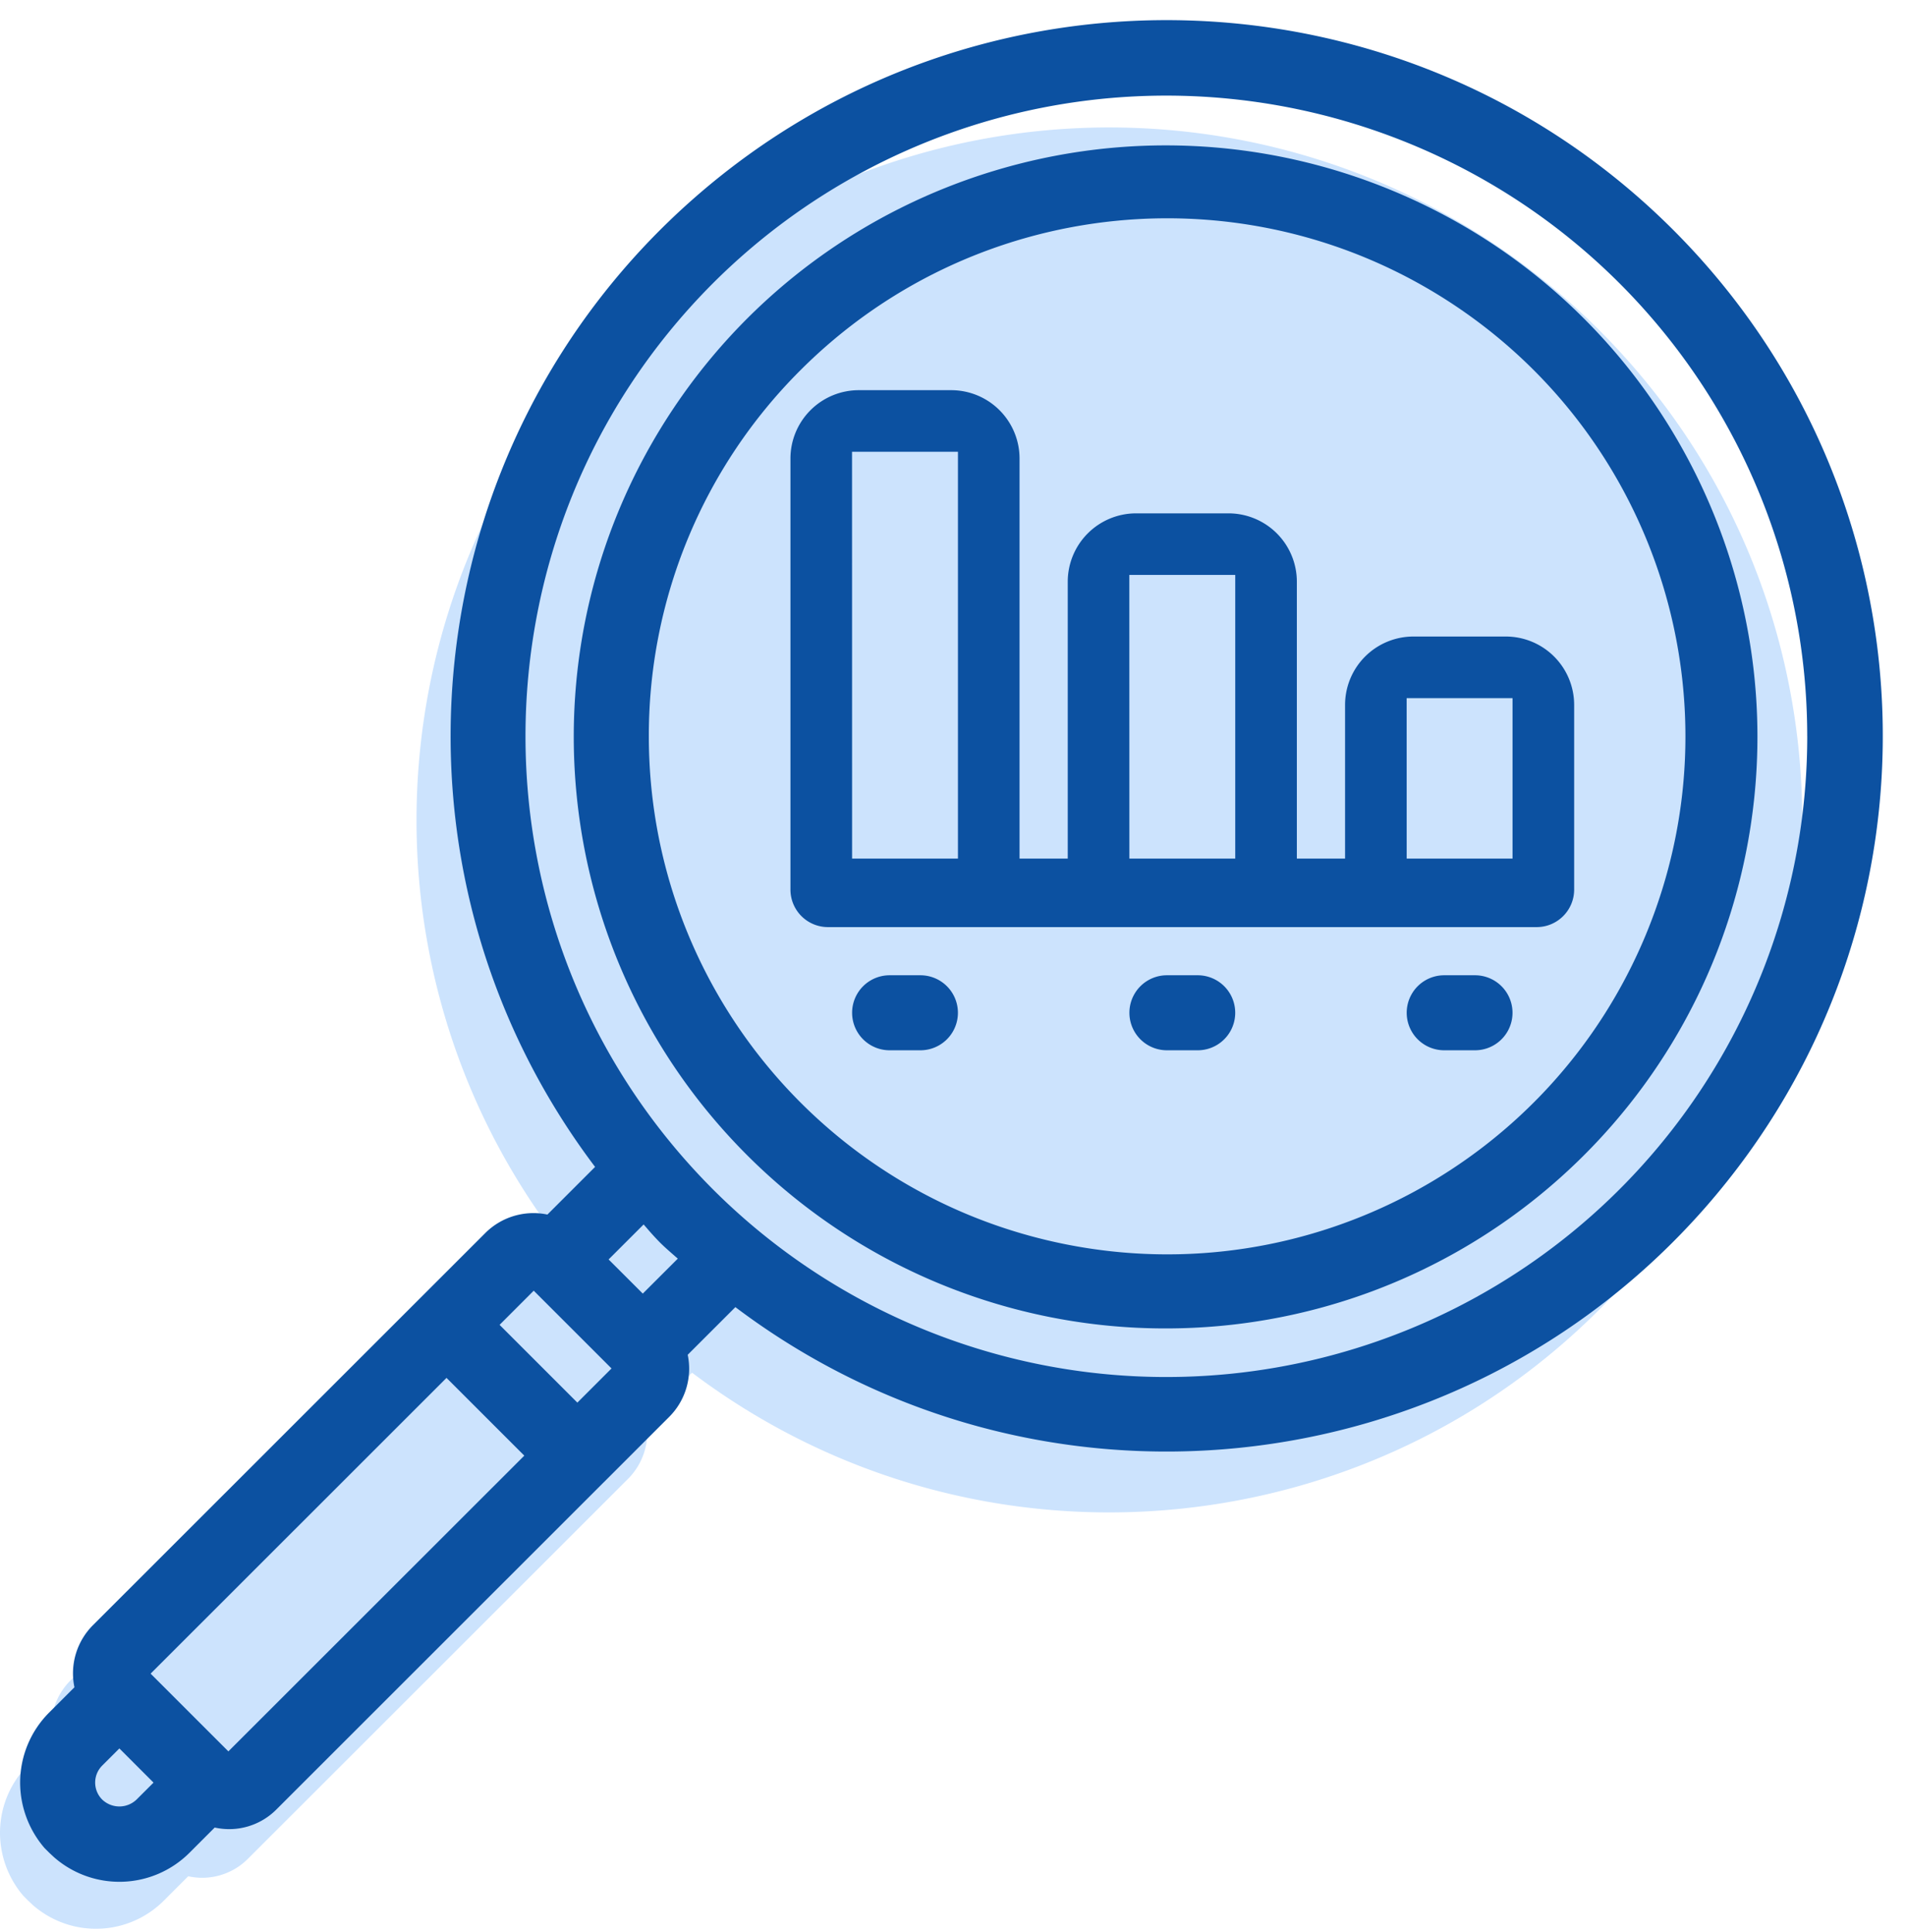
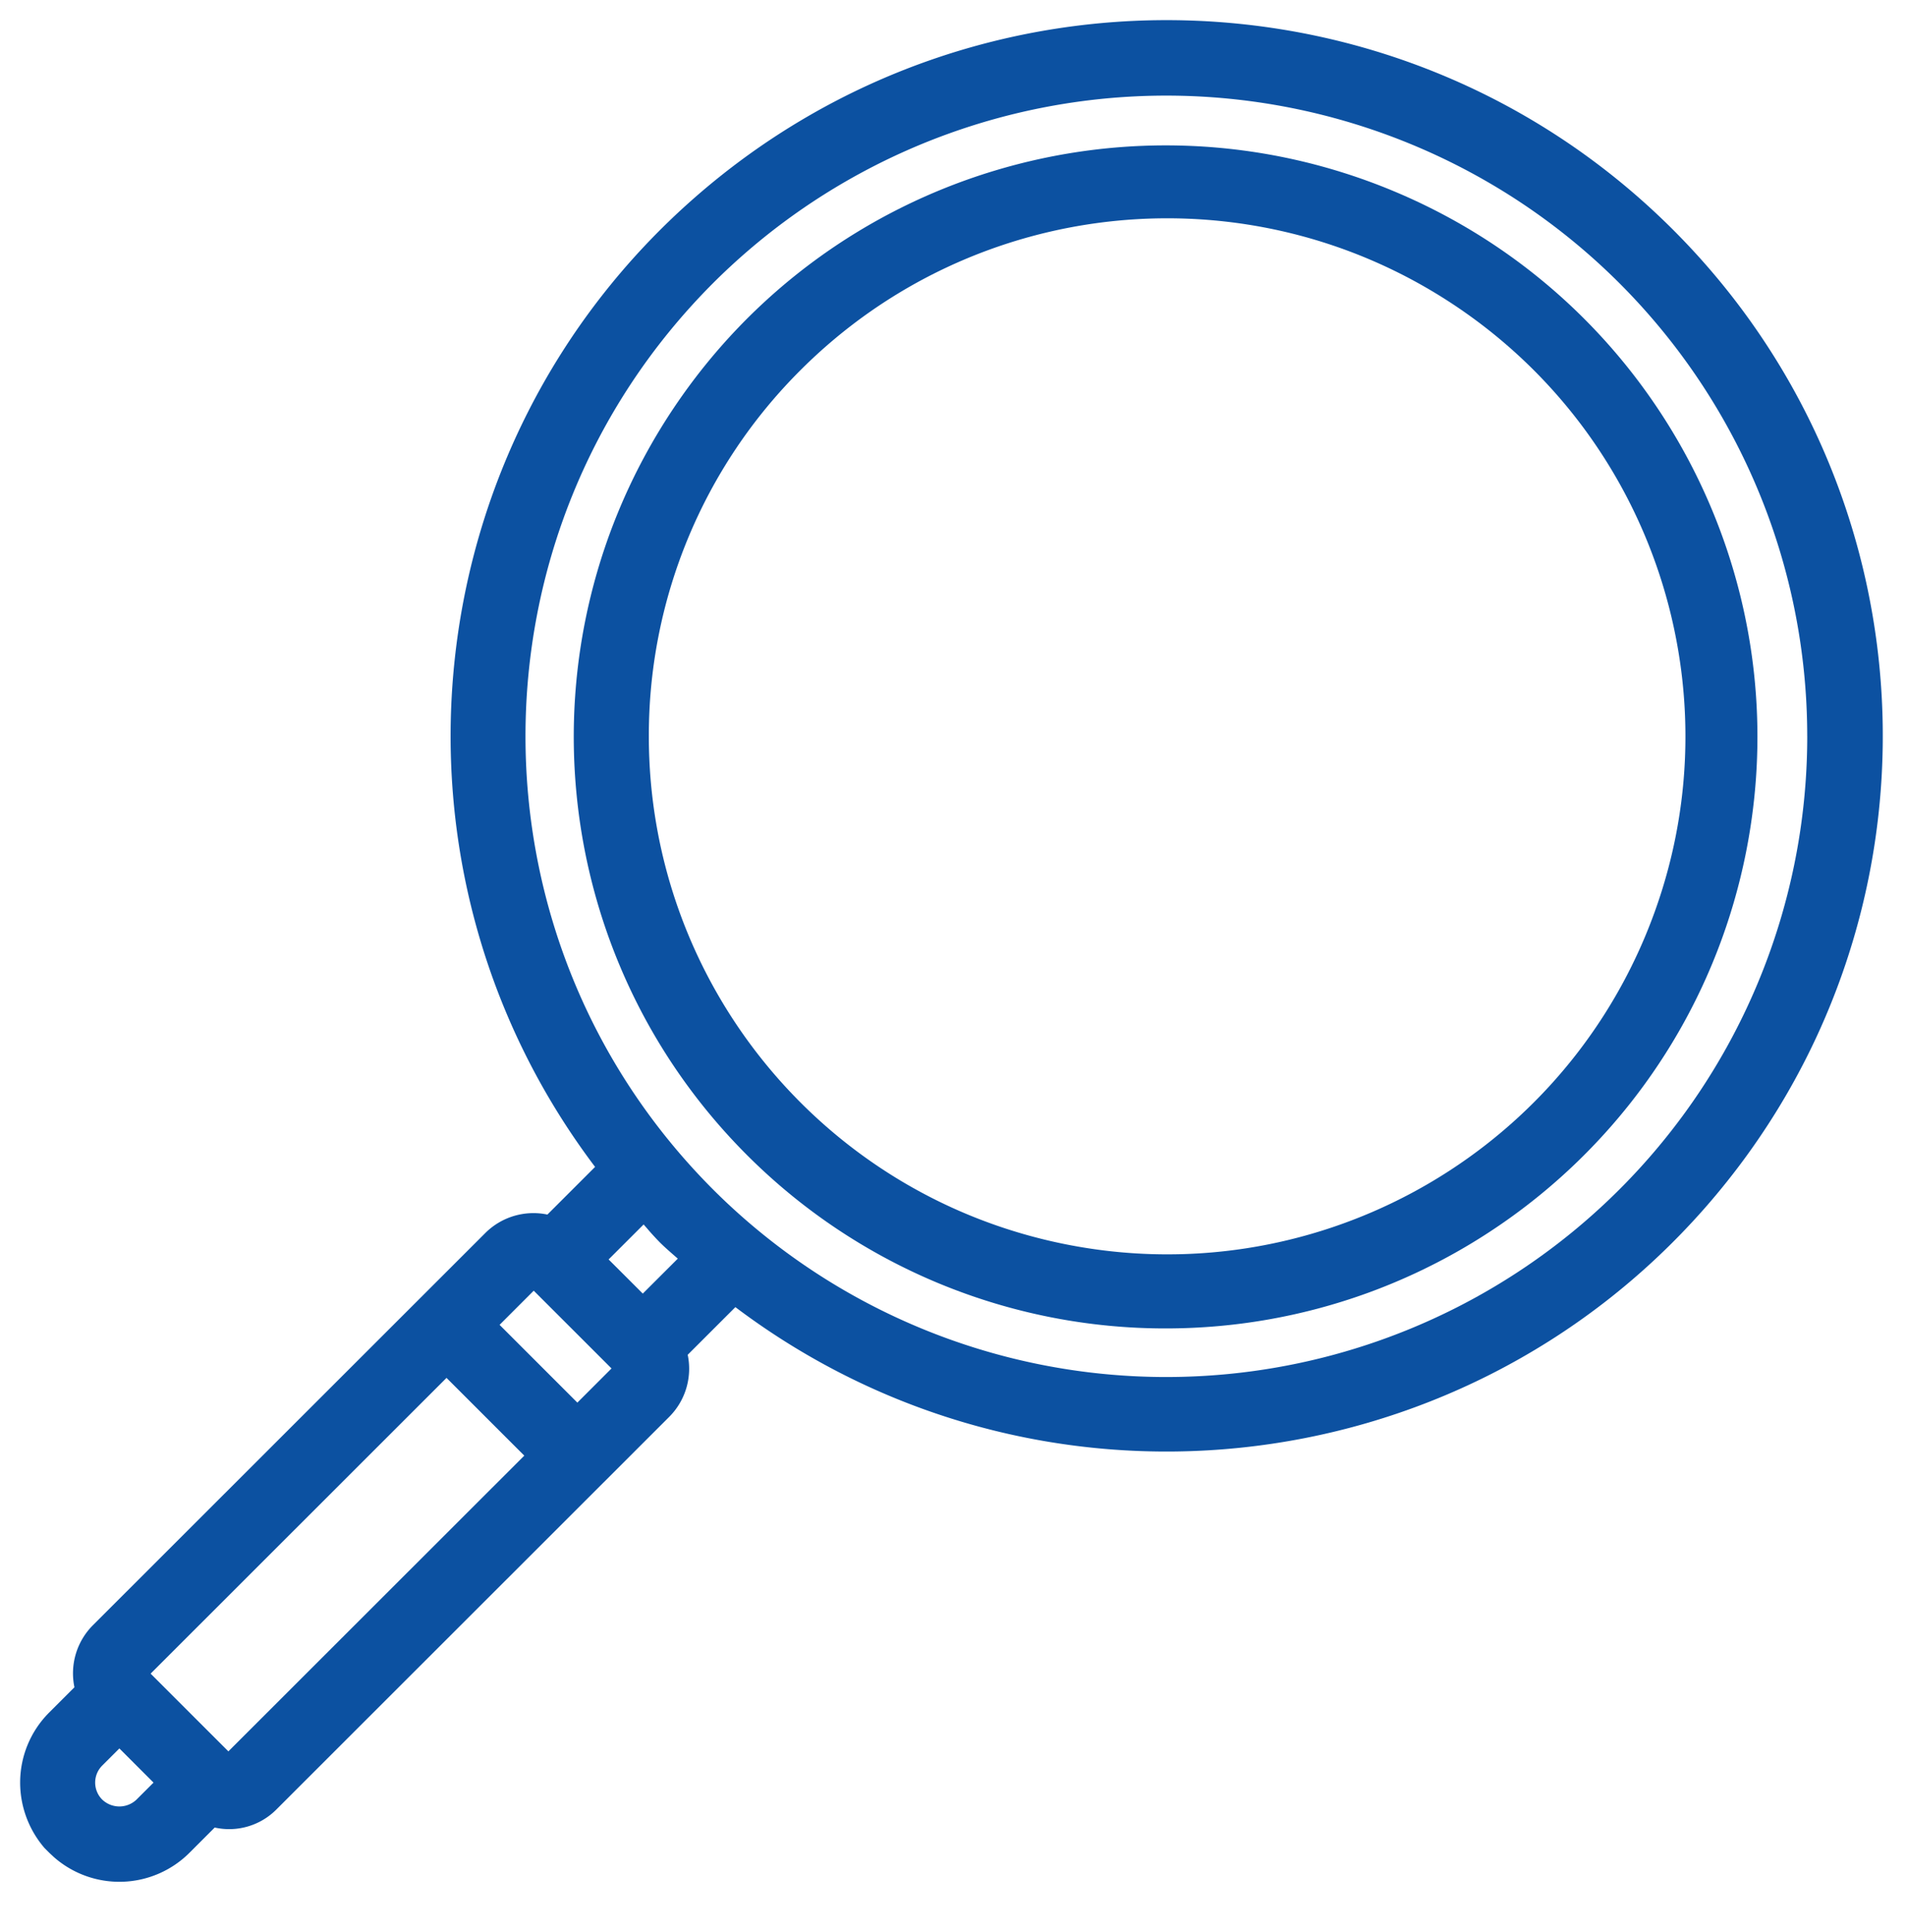
<svg xmlns="http://www.w3.org/2000/svg" width="74" height="75" viewBox="0 0 74 75">
  <g fill="none" fill-rule="evenodd">
-     <path fill="#CCE3FD" d="M25.334 11.62c10.657-9.34 26.737-8.814 36.76 1.203C72.115 22.84 72.64 38.91 63.293 49.56c-9.297 10.594-25.19 12.207-36.425 3.732l-1.791 1.79a2.557 2.557 0 0 1-.69 2.328L9.64 72.149c-.607.62-1.49.88-2.332.693l-.948.948a3.725 3.725 0 0 1-5.086.17l-.179-.168-.18-.18A3.772 3.772 0 0 1 0 71.154c0-.987.393-1.934 1.091-2.632l.95-.949a2.558 2.558 0 0 1 .69-2.327l14.749-14.74a2.561 2.561 0 0 1 2.328-.69l1.79-1.79c-8.479-11.228-6.864-27.113 3.736-36.405z" />
    <g fill="#0C51A1" fill-rule="nonzero">
      <path d="M54.034 7.39c10.127 4.186 15.887 14.937 13.758 25.682-2.13 10.744-11.555 18.49-22.514 18.502a22.947 22.947 0 0 1-16.271-6.726c-7.75-7.745-8.948-19.881-2.862-28.99 6.087-9.109 17.762-12.654 27.89-8.468zm9.873 28.88c3.67-8.867.558-19.091-7.43-24.415-7.989-5.325-18.629-4.266-25.41 2.528a20.02 20.02 0 0 0-5.876 14.203c0 9.597 6.784 17.856 16.202 19.725 9.418 1.87 18.845-3.172 22.514-12.04z" />
      <path d="M26.965 7.678c11.013-9.654 27.633-9.11 37.991 1.242 10.358 10.353 10.902 26.962 1.242 37.97-9.61 10.949-26.036 12.616-37.647 3.857l-1.851 1.85a2.643 2.643 0 0 1-.713 2.405L10.746 70.235c-.628.641-1.54.91-2.41.716l-.98.98a3.85 3.85 0 0 1-5.256.174l-.185-.172-.186-.186a3.898 3.898 0 0 1-.947-2.54c0-1.02.405-2 1.127-2.721l.981-.98a2.643 2.643 0 0 1 .713-2.405l15.244-15.236a2.647 2.647 0 0 1 2.406-.712l1.851-1.85c-8.763-11.604-7.095-28.021 3.861-37.625zM5.961 69.207L4.635 67.88l-.666.665a.933.933 0 0 0 0 1.321.964.964 0 0 0 1.329.002l.663-.662zm14.395-12.694l-3.02-3.019L5.848 64.976l1.509 1.509 1.51 1.509 11.488-11.481zm3.386-3.385l-1.51-1.51-1.51-1.509-1.326 1.326 3.02 3.019 1.326-1.326zm2.573-4.264a52.15 52.15 0 0 0-.126-.11c-.288-.252-.415-.366-.57-.52a10.331 10.331 0 0 1-.516-.566 52.584 52.584 0 0 0-.115-.13l-1.359 1.358.664.663.663.663 1.36-1.358zm43.85-20.278c0-10.06-6.063-19.13-15.363-22.98a24.898 24.898 0 0 0-27.122 5.391c-9.704 9.72-9.704 25.457 0 35.178a24.898 24.898 0 0 0 27.122 5.392 24.874 24.874 0 0 0 15.364-22.981z" />
-       <path d="M52.222 27.363a2.655 2.655 0 0 1 2.653-2.651h3.588a2.655 2.655 0 0 1 2.653 2.652v7.173c0 .804-.652 1.456-1.456 1.456H32.146a1.456 1.456 0 0 1-1.457-1.456V17.8a2.655 2.655 0 0 1 2.653-2.652h3.589a2.655 2.655 0 0 1 2.653 2.652v15.534h1.871V22.581a2.655 2.655 0 0 1 2.653-2.651h3.59a2.655 2.655 0 0 1 2.652 2.651v10.752h1.872v-5.97zm-19.14 5.97h4.11V17.54H33.08l.002 15.794zm10.766 0h4.11V22.321h-4.112l.002 11.012zm10.766 0h4.11v-6.23h-4.111l.001 6.23zM57.267 37.863a1.456 1.456 0 1 1 0 2.912h-1.196a1.456 1.456 0 1 1 0-2.912h1.196zM46.501 37.863a1.456 1.456 0 1 1 0 2.912h-1.196a1.456 1.456 0 1 1 0-2.912H46.5zM35.735 37.863a1.456 1.456 0 1 1 0 2.912h-1.196a1.456 1.456 0 1 1 0-2.912h1.196z" />
    </g>
  </g>
</svg>